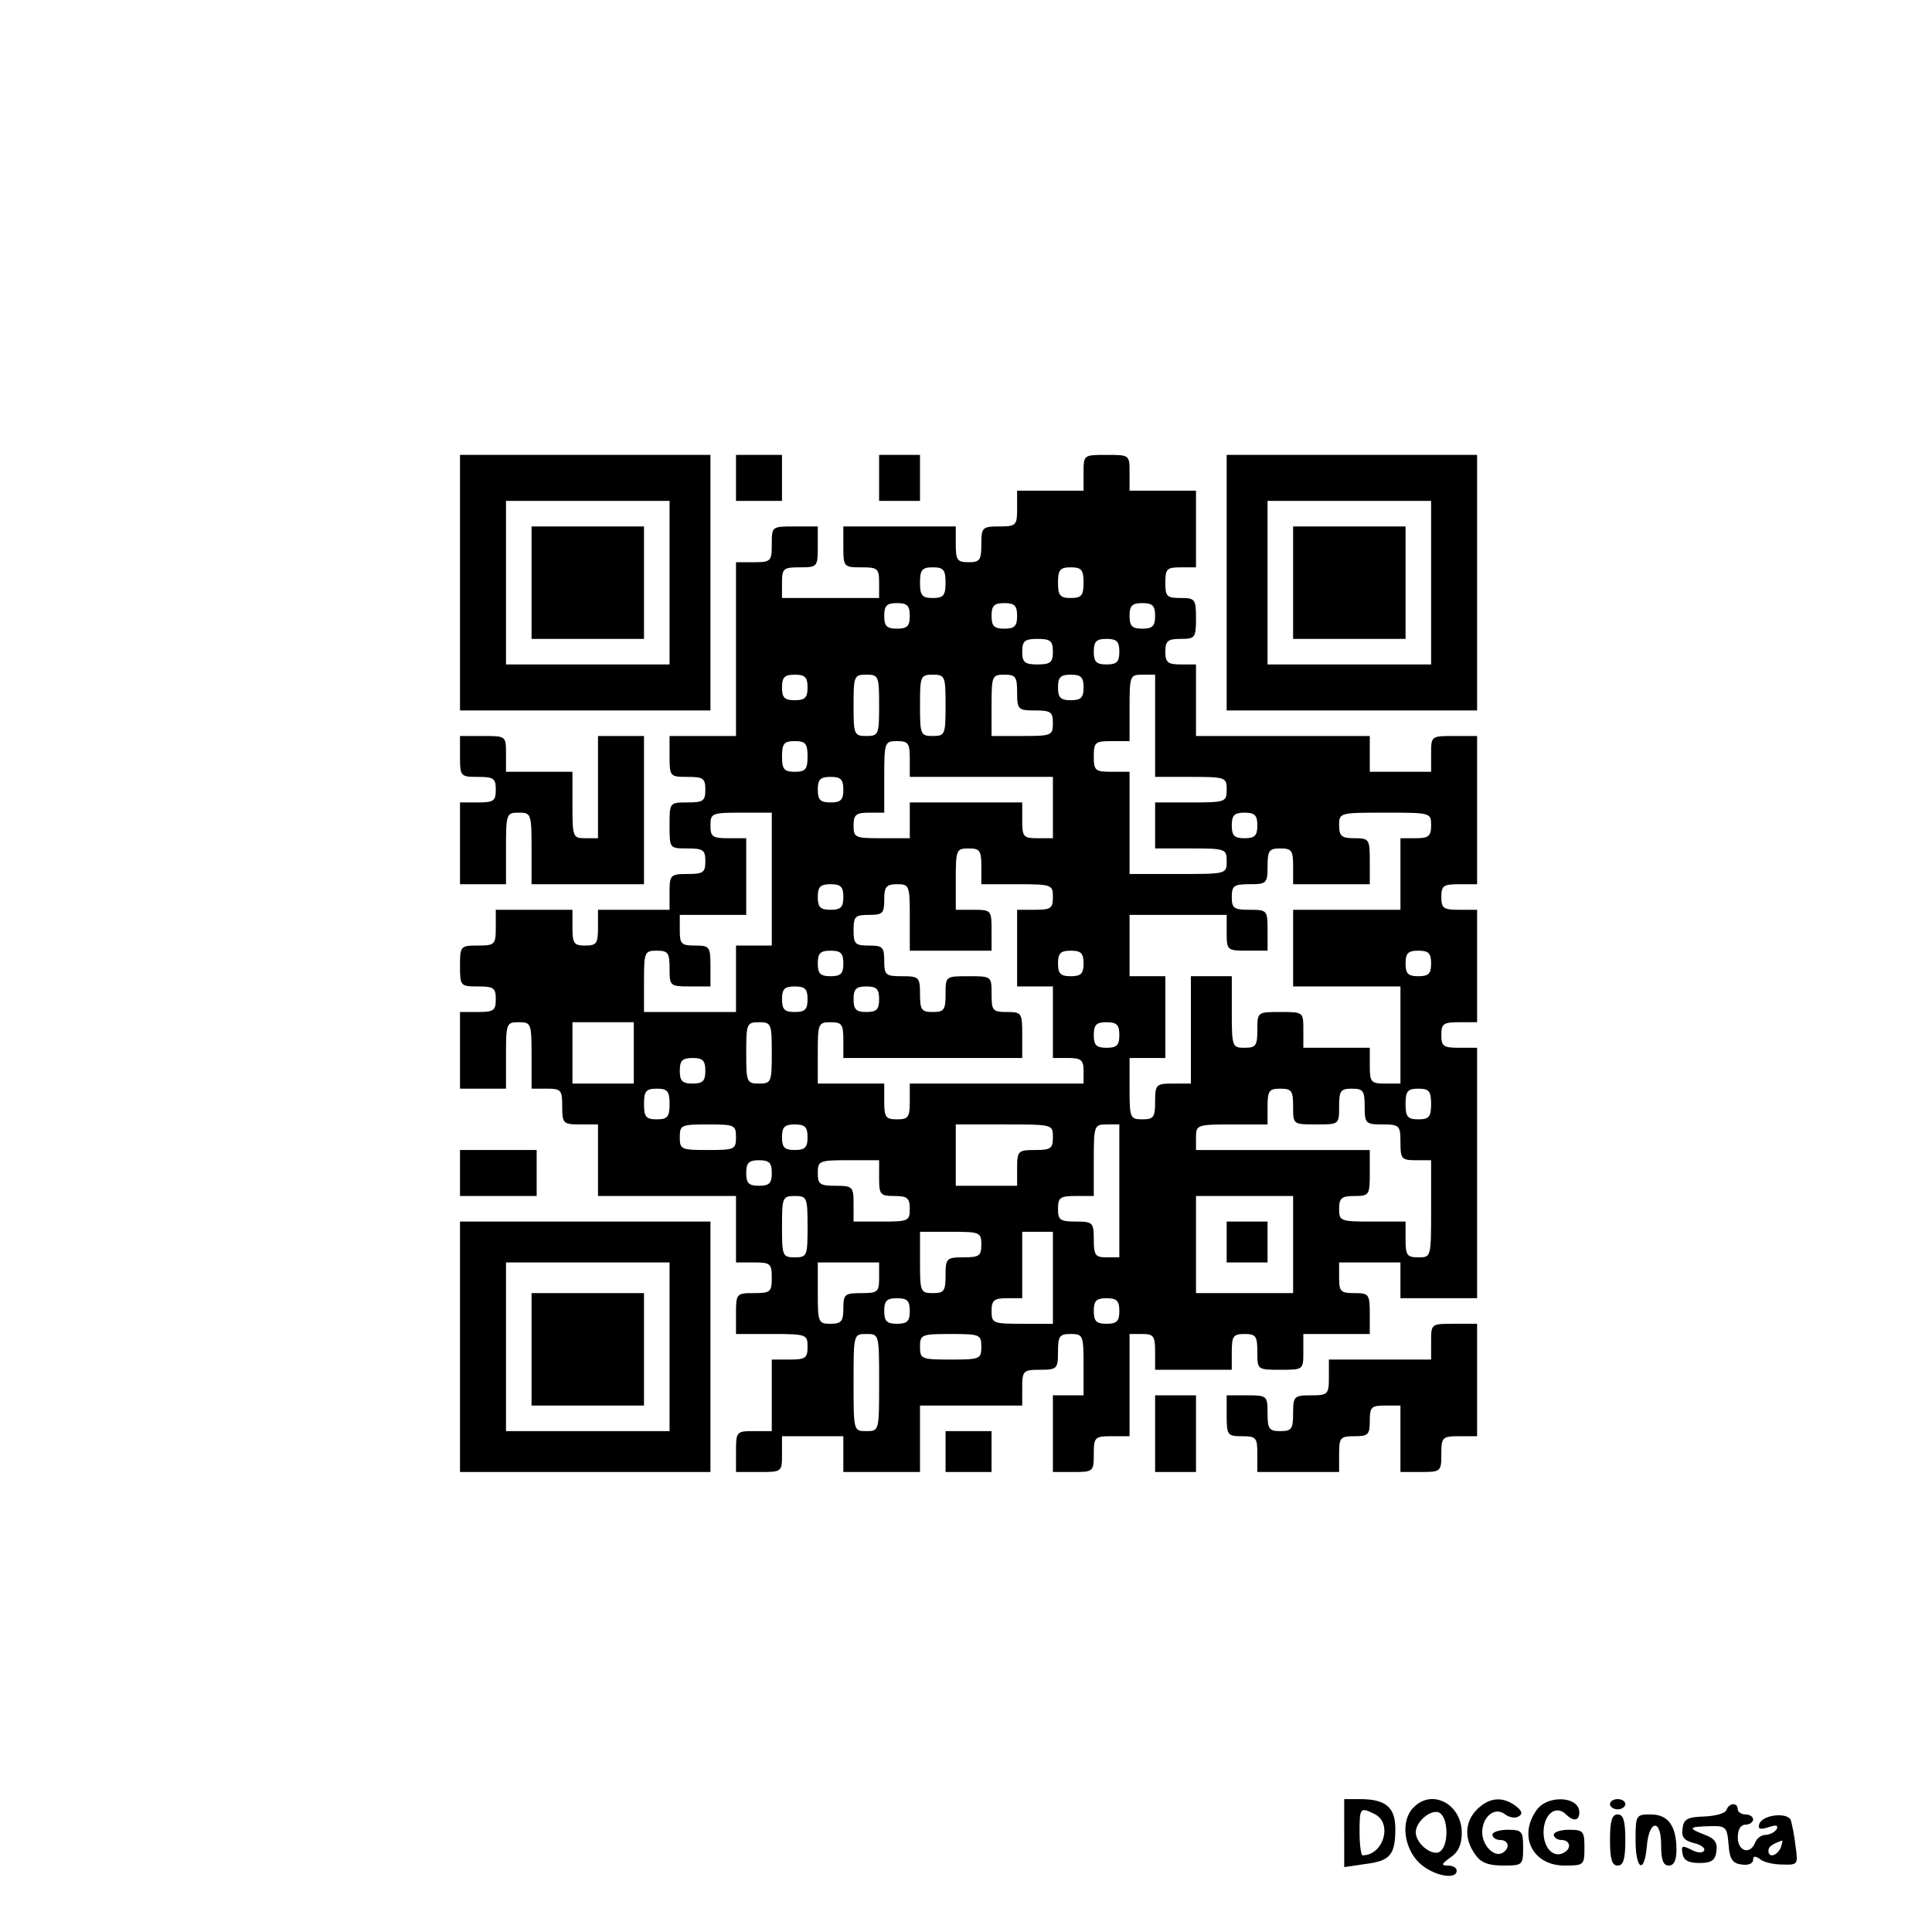
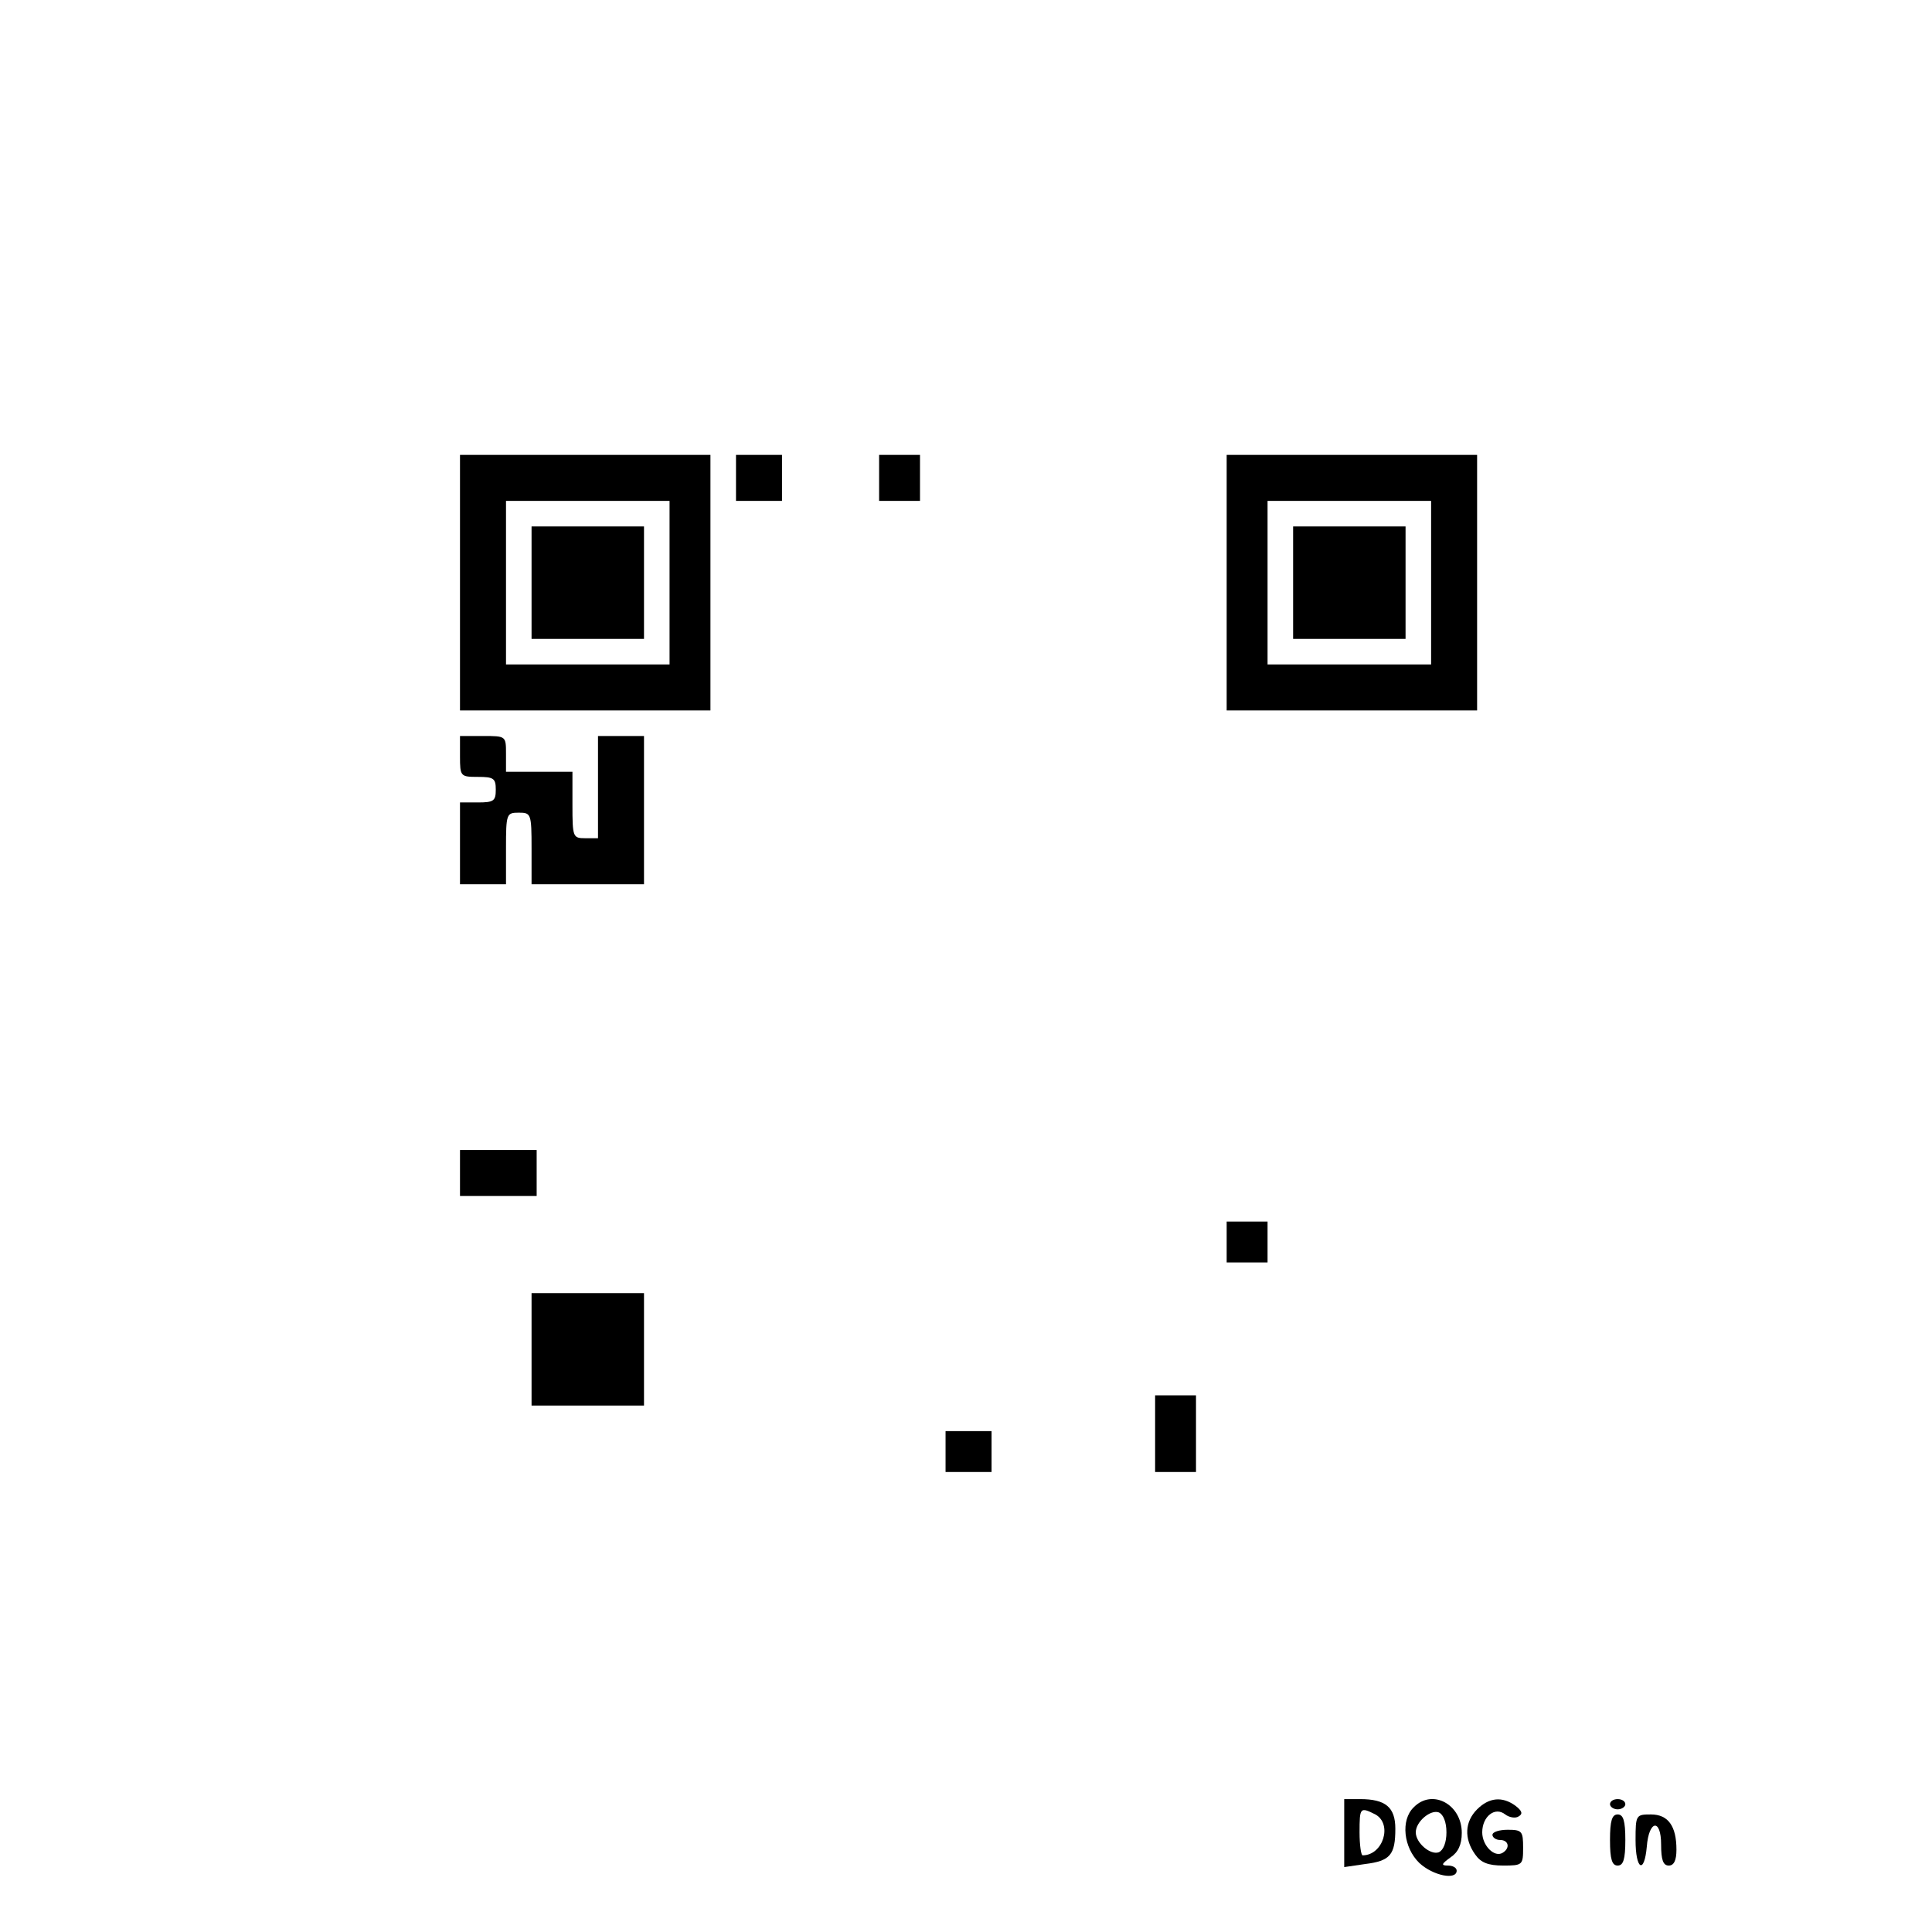
<svg xmlns="http://www.w3.org/2000/svg" version="1.0" width="378" height="378" viewBox="0 0 378 378" preserveAspectRatio="xMidYMid meet">
  <g transform="translate(0,378) scale(0.1,-0.1)" fill="#000000" stroke="none">
    <path d="M900 2640 l0 -250 245 0 245 0 0 250 0 250 -245 0 -245 0 0 -250z m410 0 l0 -160 -160 0 -160 0 0 160 0 160 160 0 160 0 0 -160z" />
    <path d="M1040 2640 l0 -110 110 0 110 0 0 110 0 110 -110 0 -110 0 0 -110z" />
    <path d="M1440 2845 l0 -45 45 0 45 0 0 45 0 45 -45 0 -45 0 0 -45z" />
    <path d="M1720 2845 l0 -45 40 0 40 0 0 45 0 45 -40 0 -40 0 0 -45z" />
-     <path d="M2120 2855 l0 -35 -65 0 -65 0 0 -35 c0 -33 -2 -35 -35 -35 -33 0 -35 -2 -35 -35 0 -31 -3 -35 -25 -35 -22 0 -25 4 -25 35 l0 35 -110 0 -110 0 0 -40 c0 -39 1 -40 35 -40 32 0 35 -2 35 -30 l0 -30 -95 0 -95 0 0 30 c0 28 3 30 35 30 34 0 35 1 35 40 l0 40 -45 0 c-45 0 -45 0 -45 -35 0 -33 -2 -35 -35 -35 l-35 0 0 -170 0 -170 -65 0 -65 0 0 -40 c0 -39 1 -40 35 -40 31 0 35 -3 35 -25 0 -22 -4 -25 -35 -25 -35 0 -35 0 -35 -45 0 -45 0 -45 35 -45 31 0 35 -3 35 -25 0 -22 -4 -25 -35 -25 -33 0 -35 -2 -35 -35 l0 -35 -70 0 -70 0 0 -35 c0 -31 -3 -35 -25 -35 -22 0 -25 4 -25 35 l0 35 -75 0 -75 0 0 -35 c0 -33 -2 -35 -35 -35 -34 0 -35 -1 -35 -40 0 -39 1 -40 35 -40 31 0 35 -3 35 -25 0 -22 -4 -25 -35 -25 l-35 0 0 -75 0 -75 45 0 45 0 0 65 c0 63 1 65 25 65 24 0 25 -2 25 -65 l0 -65 30 0 c28 0 30 -3 30 -35 0 -33 2 -35 35 -35 l35 0 0 -70 0 -70 135 0 135 0 0 -65 0 -65 35 0 c32 0 35 -2 35 -30 0 -28 -3 -30 -35 -30 -34 0 -35 -1 -35 -40 l0 -40 70 0 c68 0 70 -1 70 -25 0 -22 -4 -25 -35 -25 l-35 0 0 -70 0 -70 -35 0 c-34 0 -35 -1 -35 -40 l0 -40 45 0 c45 0 45 0 45 35 l0 35 60 0 60 0 0 -35 0 -35 75 0 75 0 0 65 0 65 100 0 100 0 0 35 c0 33 2 35 35 35 33 0 35 2 35 35 0 31 3 35 25 35 24 0 25 -3 25 -60 l0 -60 -30 0 -30 0 0 -75 0 -75 40 0 c39 0 40 1 40 35 0 33 2 35 35 35 l35 0 0 100 0 100 25 0 c22 0 25 -4 25 -35 l0 -35 75 0 75 0 0 35 c0 31 3 35 25 35 22 0 25 -4 25 -35 0 -35 0 -35 45 -35 45 0 45 0 45 35 l0 35 65 0 65 0 0 40 c0 38 -2 40 -30 40 -27 0 -30 3 -30 30 l0 30 60 0 60 0 0 -35 0 -35 75 0 75 0 0 245 0 245 -35 0 c-31 0 -35 3 -35 25 0 22 4 25 35 25 l35 0 0 110 0 110 -35 0 c-31 0 -35 3 -35 25 0 22 4 25 35 25 l35 0 0 145 0 145 -45 0 c-45 0 -45 0 -45 -35 l0 -35 -60 0 -60 0 0 35 0 35 -170 0 -170 0 0 70 0 70 -30 0 c-25 0 -30 4 -30 25 0 21 5 25 30 25 28 0 30 2 30 40 0 38 -2 40 -30 40 -27 0 -30 3 -30 30 0 27 3 30 30 30 l30 0 0 75 0 75 -65 0 -65 0 0 35 c0 35 0 35 -45 35 -45 0 -45 0 -45 -35z m-270 -215 c0 -25 -4 -30 -25 -30 -21 0 -25 5 -25 30 0 25 4 30 25 30 21 0 25 -5 25 -30z m270 0 c0 -25 -4 -30 -25 -30 -21 0 -25 5 -25 30 0 25 4 30 25 30 21 0 25 -5 25 -30z m-340 -65 c0 -20 -5 -25 -25 -25 -20 0 -25 5 -25 25 0 20 5 25 25 25 20 0 25 -5 25 -25z m210 0 c0 -20 -5 -25 -25 -25 -20 0 -25 5 -25 25 0 20 5 25 25 25 20 0 25 -5 25 -25z m270 0 c0 -20 -5 -25 -25 -25 -20 0 -25 5 -25 25 0 20 5 25 25 25 20 0 25 -5 25 -25z m-200 -70 c0 -21 -5 -25 -30 -25 -25 0 -30 4 -30 25 0 21 5 25 30 25 25 0 30 -4 30 -25z m130 0 c0 -20 -5 -25 -25 -25 -20 0 -25 5 -25 25 0 20 5 25 25 25 20 0 25 -5 25 -25z m-610 -70 c0 -20 -5 -25 -25 -25 -20 0 -25 5 -25 25 0 20 5 25 25 25 20 0 25 -5 25 -25z m140 -35 c0 -57 -1 -60 -25 -60 -24 0 -25 3 -25 60 0 57 1 60 25 60 24 0 25 -3 25 -60z m130 0 c0 -57 -1 -60 -25 -60 -24 0 -25 3 -25 60 0 57 1 60 25 60 24 0 25 -3 25 -60z m140 25 c0 -33 2 -35 35 -35 31 0 35 -3 35 -25 0 -24 -3 -25 -60 -25 l-60 0 0 60 c0 57 1 60 25 60 22 0 25 -4 25 -35z m130 10 c0 -20 -5 -25 -25 -25 -20 0 -25 5 -25 25 0 20 5 25 25 25 20 0 25 -5 25 -25z m140 -75 l0 -100 70 0 c68 0 70 -1 70 -25 0 -24 -2 -25 -70 -25 l-70 0 0 -45 0 -45 70 0 c68 0 70 -1 70 -25 0 -25 0 -25 -95 -25 l-95 0 0 100 0 100 -35 0 c-32 0 -35 2 -35 30 0 28 3 30 35 30 l35 0 0 65 c0 63 1 65 25 65 l25 0 0 -100z m-680 -60 c0 -25 -4 -30 -25 -30 -21 0 -25 5 -25 30 0 25 4 30 25 30 21 0 25 -5 25 -30z m200 -5 l0 -35 140 0 140 0 0 -60 0 -60 -30 0 c-28 0 -30 3 -30 35 l0 35 -110 0 -110 0 0 -35 0 -35 -55 0 c-52 0 -55 1 -55 25 0 21 5 25 30 25 l30 0 0 70 c0 68 1 70 25 70 22 0 25 -4 25 -35z m-130 -60 c0 -20 -5 -25 -25 -25 -20 0 -25 5 -25 25 0 20 5 25 25 25 20 0 25 -5 25 -25z m-140 -175 l0 -130 -35 0 -35 0 0 -65 0 -65 -90 0 -90 0 0 60 c0 57 1 60 25 60 22 0 25 -4 25 -35 0 -34 1 -35 40 -35 l40 0 0 40 c0 38 -2 40 -30 40 -27 0 -30 3 -30 30 l0 30 65 0 65 0 0 75 0 75 -35 0 c-31 0 -35 3 -35 25 0 24 3 25 60 25 l60 0 0 -130z m950 105 c0 -20 -5 -25 -25 -25 -20 0 -25 5 -25 25 0 20 5 25 25 25 20 0 25 -5 25 -25z m340 0 c0 -21 -5 -25 -30 -25 l-30 0 0 -70 0 -70 -105 0 -105 0 0 -75 0 -75 105 0 105 0 0 -95 0 -95 -30 0 c-28 0 -30 3 -30 35 l0 35 -65 0 -65 0 0 35 c0 35 0 35 -45 35 -45 0 -45 0 -45 -35 0 -31 -3 -35 -25 -35 -24 0 -25 2 -25 70 l0 70 -40 0 -40 0 0 -105 0 -105 -35 0 c-33 0 -35 -2 -35 -35 0 -31 -3 -35 -25 -35 -24 0 -25 3 -25 60 l0 60 35 0 35 0 0 80 0 80 -35 0 -35 0 0 60 0 60 95 0 95 0 0 -35 c0 -34 1 -35 40 -35 l40 0 0 40 c0 39 -1 40 -35 40 -31 0 -35 3 -35 25 0 22 4 25 35 25 33 0 35 2 35 35 0 31 3 35 25 35 22 0 25 -4 25 -35 l0 -35 75 0 75 0 0 45 c0 43 -1 45 -30 45 -25 0 -30 4 -30 25 0 25 1 25 90 25 89 0 90 0 90 -25z m-880 -80 l0 -35 70 0 c68 0 70 -1 70 -25 0 -22 -4 -25 -35 -25 l-35 0 0 -75 0 -75 35 0 35 0 0 -70 0 -70 30 0 c25 0 30 -4 30 -25 l0 -25 -170 0 -170 0 0 -35 c0 -31 -3 -35 -25 -35 -22 0 -25 4 -25 35 l0 35 -65 0 -65 0 0 60 c0 57 1 60 25 60 22 0 25 -4 25 -35 l0 -35 175 0 175 0 0 45 c0 43 -1 45 -30 45 -28 0 -30 3 -30 35 0 35 0 35 -45 35 -45 0 -45 0 -45 -35 0 -31 -3 -35 -25 -35 -22 0 -25 4 -25 35 0 33 -2 35 -35 35 -32 0 -35 2 -35 30 0 27 -3 30 -30 30 -27 0 -30 3 -30 30 0 27 3 30 30 30 27 0 30 3 30 30 0 25 4 30 25 30 24 0 25 -2 25 -65 l0 -65 80 0 80 0 0 40 c0 39 -1 40 -35 40 l-35 0 0 60 c0 57 1 60 25 60 22 0 25 -4 25 -35z m-270 -60 c0 -20 -5 -25 -25 -25 -20 0 -25 5 -25 25 0 20 5 25 25 25 20 0 25 -5 25 -25z m0 -130 c0 -20 -5 -25 -25 -25 -20 0 -25 5 -25 25 0 20 5 25 25 25 20 0 25 -5 25 -25z m470 0 c0 -20 -5 -25 -25 -25 -20 0 -25 5 -25 25 0 20 5 25 25 25 20 0 25 -5 25 -25z m680 0 c0 -20 -5 -25 -25 -25 -20 0 -25 5 -25 25 0 20 5 25 25 25 20 0 25 -5 25 -25z m-1220 -70 c0 -20 -5 -25 -25 -25 -20 0 -25 5 -25 25 0 20 5 25 25 25 20 0 25 -5 25 -25z m140 0 c0 -20 -5 -25 -25 -25 -20 0 -25 5 -25 25 0 20 5 25 25 25 20 0 25 -5 25 -25z m-480 -105 l0 -60 -60 0 -60 0 0 60 0 60 60 0 60 0 0 -60z m270 0 c0 -57 -1 -60 -25 -60 -24 0 -25 3 -25 60 0 57 1 60 25 60 24 0 25 -3 25 -60z m680 35 c0 -20 -5 -25 -25 -25 -20 0 -25 5 -25 25 0 20 5 25 25 25 20 0 25 -5 25 -25z m-810 -70 c0 -20 -5 -25 -25 -25 -20 0 -25 5 -25 25 0 20 5 25 25 25 20 0 25 -5 25 -25z m-70 -65 c0 -25 -4 -30 -25 -30 -21 0 -25 5 -25 30 0 25 4 30 25 30 21 0 25 -5 25 -30z m1220 -5 c0 -35 0 -35 45 -35 45 0 45 0 45 35 0 31 3 35 25 35 22 0 25 -4 25 -35 0 -33 2 -35 35 -35 33 0 35 -2 35 -35 0 -32 2 -35 30 -35 l30 0 0 -95 c0 -95 0 -95 -25 -95 -22 0 -25 4 -25 35 l0 35 -65 0 c-63 0 -65 1 -65 25 0 21 5 25 30 25 29 0 30 2 30 45 l0 45 -170 0 -170 0 0 25 c0 24 2 25 70 25 l70 0 0 35 c0 31 3 35 25 35 22 0 25 -4 25 -35z m270 5 c0 -25 -4 -30 -25 -30 -21 0 -25 5 -25 30 0 25 4 30 25 30 21 0 25 -5 25 -30z m-1360 -65 c0 -24 -3 -25 -55 -25 -52 0 -55 1 -55 25 0 24 3 25 55 25 52 0 55 -1 55 -25z m140 0 c0 -20 -5 -25 -25 -25 -20 0 -25 5 -25 25 0 20 5 25 25 25 20 0 25 -5 25 -25z m480 0 c0 -22 -4 -25 -35 -25 -33 0 -35 -2 -35 -35 l0 -35 -60 0 -60 0 0 60 0 60 95 0 c95 0 95 0 95 -25z m130 -105 l0 -130 -25 0 c-22 0 -25 4 -25 35 0 33 -2 35 -35 35 -31 0 -35 3 -35 25 0 22 4 25 35 25 l35 0 0 70 c0 68 1 70 25 70 l25 0 0 -130z m-680 35 c0 -20 -5 -25 -25 -25 -20 0 -25 5 -25 25 0 20 5 25 25 25 20 0 25 -5 25 -25z m210 -10 c0 -32 2 -35 30 -35 25 0 30 -4 30 -25 0 -24 -3 -25 -55 -25 l-55 0 0 35 c0 33 -2 35 -35 35 -31 0 -35 3 -35 25 0 24 3 25 60 25 l60 0 0 -35z m-140 -95 c0 -57 -1 -60 -25 -60 -24 0 -25 3 -25 60 0 57 1 60 25 60 24 0 25 -3 25 -60z m950 -35 l0 -95 -95 0 -95 0 0 95 0 95 95 0 95 0 0 -95z m-610 0 c0 -22 -4 -25 -35 -25 -33 0 -35 -2 -35 -35 0 -31 -3 -35 -25 -35 -24 0 -25 3 -25 60 l0 60 60 0 c57 0 60 -1 60 -25z m140 -65 l0 -90 -60 0 c-57 0 -60 1 -60 25 0 21 5 25 30 25 l30 0 0 65 0 65 30 0 30 0 0 -90z m-340 0 c0 -28 -3 -30 -35 -30 -32 0 -35 -2 -35 -30 0 -25 -4 -30 -25 -30 -24 0 -25 3 -25 60 l0 60 60 0 60 0 0 -30z m60 -65 c0 -20 -5 -25 -25 -25 -20 0 -25 5 -25 25 0 20 5 25 25 25 20 0 25 -5 25 -25z m410 0 c0 -20 -5 -25 -25 -25 -20 0 -25 5 -25 25 0 20 5 25 25 25 20 0 25 -5 25 -25z m-470 -140 c0 -95 0 -95 -25 -95 -25 0 -25 0 -25 95 0 95 0 95 25 95 25 0 25 0 25 -95z m200 70 c0 -24 -3 -25 -60 -25 -57 0 -60 1 -60 25 0 24 3 25 60 25 57 0 60 -1 60 -25z" />
-     <path d="M2400 1350 l0 -40 40 0 40 0 0 40 0 40 -40 0 -40 0 0 -40z" />
+     <path d="M2400 1350 l0 -40 40 0 40 0 0 40 0 40 -40 0 -40 0 0 -40" />
    <path d="M2400 2640 l0 -250 245 0 245 0 0 250 0 250 -245 0 -245 0 0 -250z m400 0 l0 -160 -160 0 -160 0 0 160 0 160 160 0 160 0 0 -160z" />
    <path d="M2530 2640 l0 -110 110 0 110 0 0 110 0 110 -110 0 -110 0 0 -110z" />
    <path d="M900 2300 c0 -39 1 -40 35 -40 31 0 35 -3 35 -25 0 -22 -4 -25 -35 -25 l-35 0 0 -80 0 -80 45 0 45 0 0 70 c0 68 1 70 25 70 24 0 25 -2 25 -70 l0 -70 110 0 110 0 0 145 0 145 -45 0 -45 0 0 -100 0 -100 -25 0 c-24 0 -25 2 -25 65 l0 65 -65 0 -65 0 0 35 c0 35 0 35 -45 35 l-45 0 0 -40z" />
    <path d="M900 1485 l0 -45 75 0 75 0 0 45 0 45 -75 0 -75 0 0 -45z" />
-     <path d="M900 1145 l0 -245 245 0 245 0 0 245 0 245 -245 0 -245 0 0 -245z m410 0 l0 -165 -160 0 -160 0 0 165 0 165 160 0 160 0 0 -165z" />
    <path d="M1040 1140 l0 -110 110 0 110 0 0 110 0 110 -110 0 -110 0 0 -110z" />
-     <path d="M2800 1155 l0 -35 -100 0 -100 0 0 -35 c0 -33 -2 -35 -35 -35 -33 0 -35 -2 -35 -35 0 -31 -3 -35 -25 -35 -22 0 -25 4 -25 35 0 34 -1 35 -40 35 l-40 0 0 -40 c0 -38 2 -40 30 -40 28 0 30 -3 30 -35 l0 -35 80 0 80 0 0 35 c0 32 2 35 30 35 27 0 30 3 30 30 0 27 3 30 30 30 l30 0 0 -65 0 -65 40 0 c39 0 40 1 40 35 0 33 2 35 35 35 l35 0 0 110 0 110 -45 0 c-45 0 -45 0 -45 -35z" />
    <path d="M2260 975 l0 -75 40 0 40 0 0 75 0 75 -40 0 -40 0 0 -75z" />
    <path d="M1850 940 l0 -40 45 0 45 0 0 40 0 40 -45 0 -45 0 0 -40z" />
    <path d="M2630 194 l0 -67 41 6 c49 6 59 18 59 69 0 42 -19 58 -69 58 l-31 0 0 -66z m61 36 c34 -19 15 -80 -25 -80 -3 0 -6 20 -6 45 0 49 1 50 31 35z" />
    <path d="M2766 244 c-26 -25 -20 -79 11 -109 27 -25 73 -34 73 -15 0 6 -8 10 -17 10 -14 0 -13 3 5 16 15 10 22 25 22 48 0 56 -58 87 -94 50z m64 -49 c0 -20 -6 -35 -15 -39 -16 -6 -45 18 -45 39 0 21 29 45 45 39 9 -4 15 -19 15 -39z" />
    <path d="M2890 240 c-24 -24 -26 -57 -4 -88 11 -16 25 -22 55 -22 38 0 39 1 39 35 0 32 -2 35 -30 35 -16 0 -30 -4 -30 -10 0 -5 7 -10 15 -10 17 0 20 -16 5 -25 -16 -10 -40 14 -40 40 0 31 25 51 45 35 8 -6 20 -8 26 -4 9 5 7 11 -6 21 -26 19 -52 16 -75 -7z" />
-     <path d="M3006 238 c-36 -51 -7 -108 55 -108 38 0 39 1 39 35 0 32 -2 35 -30 35 -16 0 -30 -4 -30 -10 0 -5 7 -10 15 -10 17 0 20 -16 6 -24 -20 -13 -41 7 -41 39 0 35 24 55 44 35 14 -14 26 -13 26 4 0 32 -63 35 -84 4z" />
    <path d="M3150 250 c0 -5 7 -10 15 -10 8 0 15 5 15 10 0 6 -7 10 -15 10 -8 0 -15 -4 -15 -10z" />
-     <path d="M3378 239 c-2 -7 -22 -12 -43 -13 -33 -1 -41 -5 -43 -23 -3 -17 3 -24 22 -29 14 -3 23 -10 20 -15 -3 -5 -14 -4 -25 2 -18 9 -20 8 -17 -8 2 -13 12 -18 33 -18 23 0 31 5 33 22 3 17 -3 26 -22 33 -34 13 -33 16 8 17 33 1 35 -1 38 -36 2 -29 8 -37 26 -39 12 -2 22 2 22 9 0 8 4 8 13 2 6 -6 26 -11 44 -11 31 -1 31 0 26 36 -2 20 -7 43 -9 50 -5 17 -56 12 -62 -7 -3 -10 2 -11 18 -6 15 5 20 4 16 -4 -4 -6 -14 -11 -22 -11 -8 0 -17 -7 -20 -15 -10 -25 -34 -17 -34 10 0 16 6 25 15 25 8 0 15 5 15 10 0 6 -7 10 -15 10 -8 0 -15 5 -15 10 0 14 -17 13 -22 -1z m106 -74 c-7 -16 -24 -21 -24 -6 0 8 7 13 27 20 1 1 0 -6 -3 -14z" />
    <path d="M3150 180 c0 -38 4 -50 15 -50 11 0 15 12 15 50 0 38 -4 50 -15 50 -11 0 -15 -12 -15 -50z" />
    <path d="M3200 180 c0 -58 17 -68 22 -13 4 52 28 56 28 4 0 -30 4 -41 15 -41 10 0 15 10 15 31 0 46 -16 69 -50 69 -29 0 -30 -1 -30 -50z" />
  </g>
</svg>